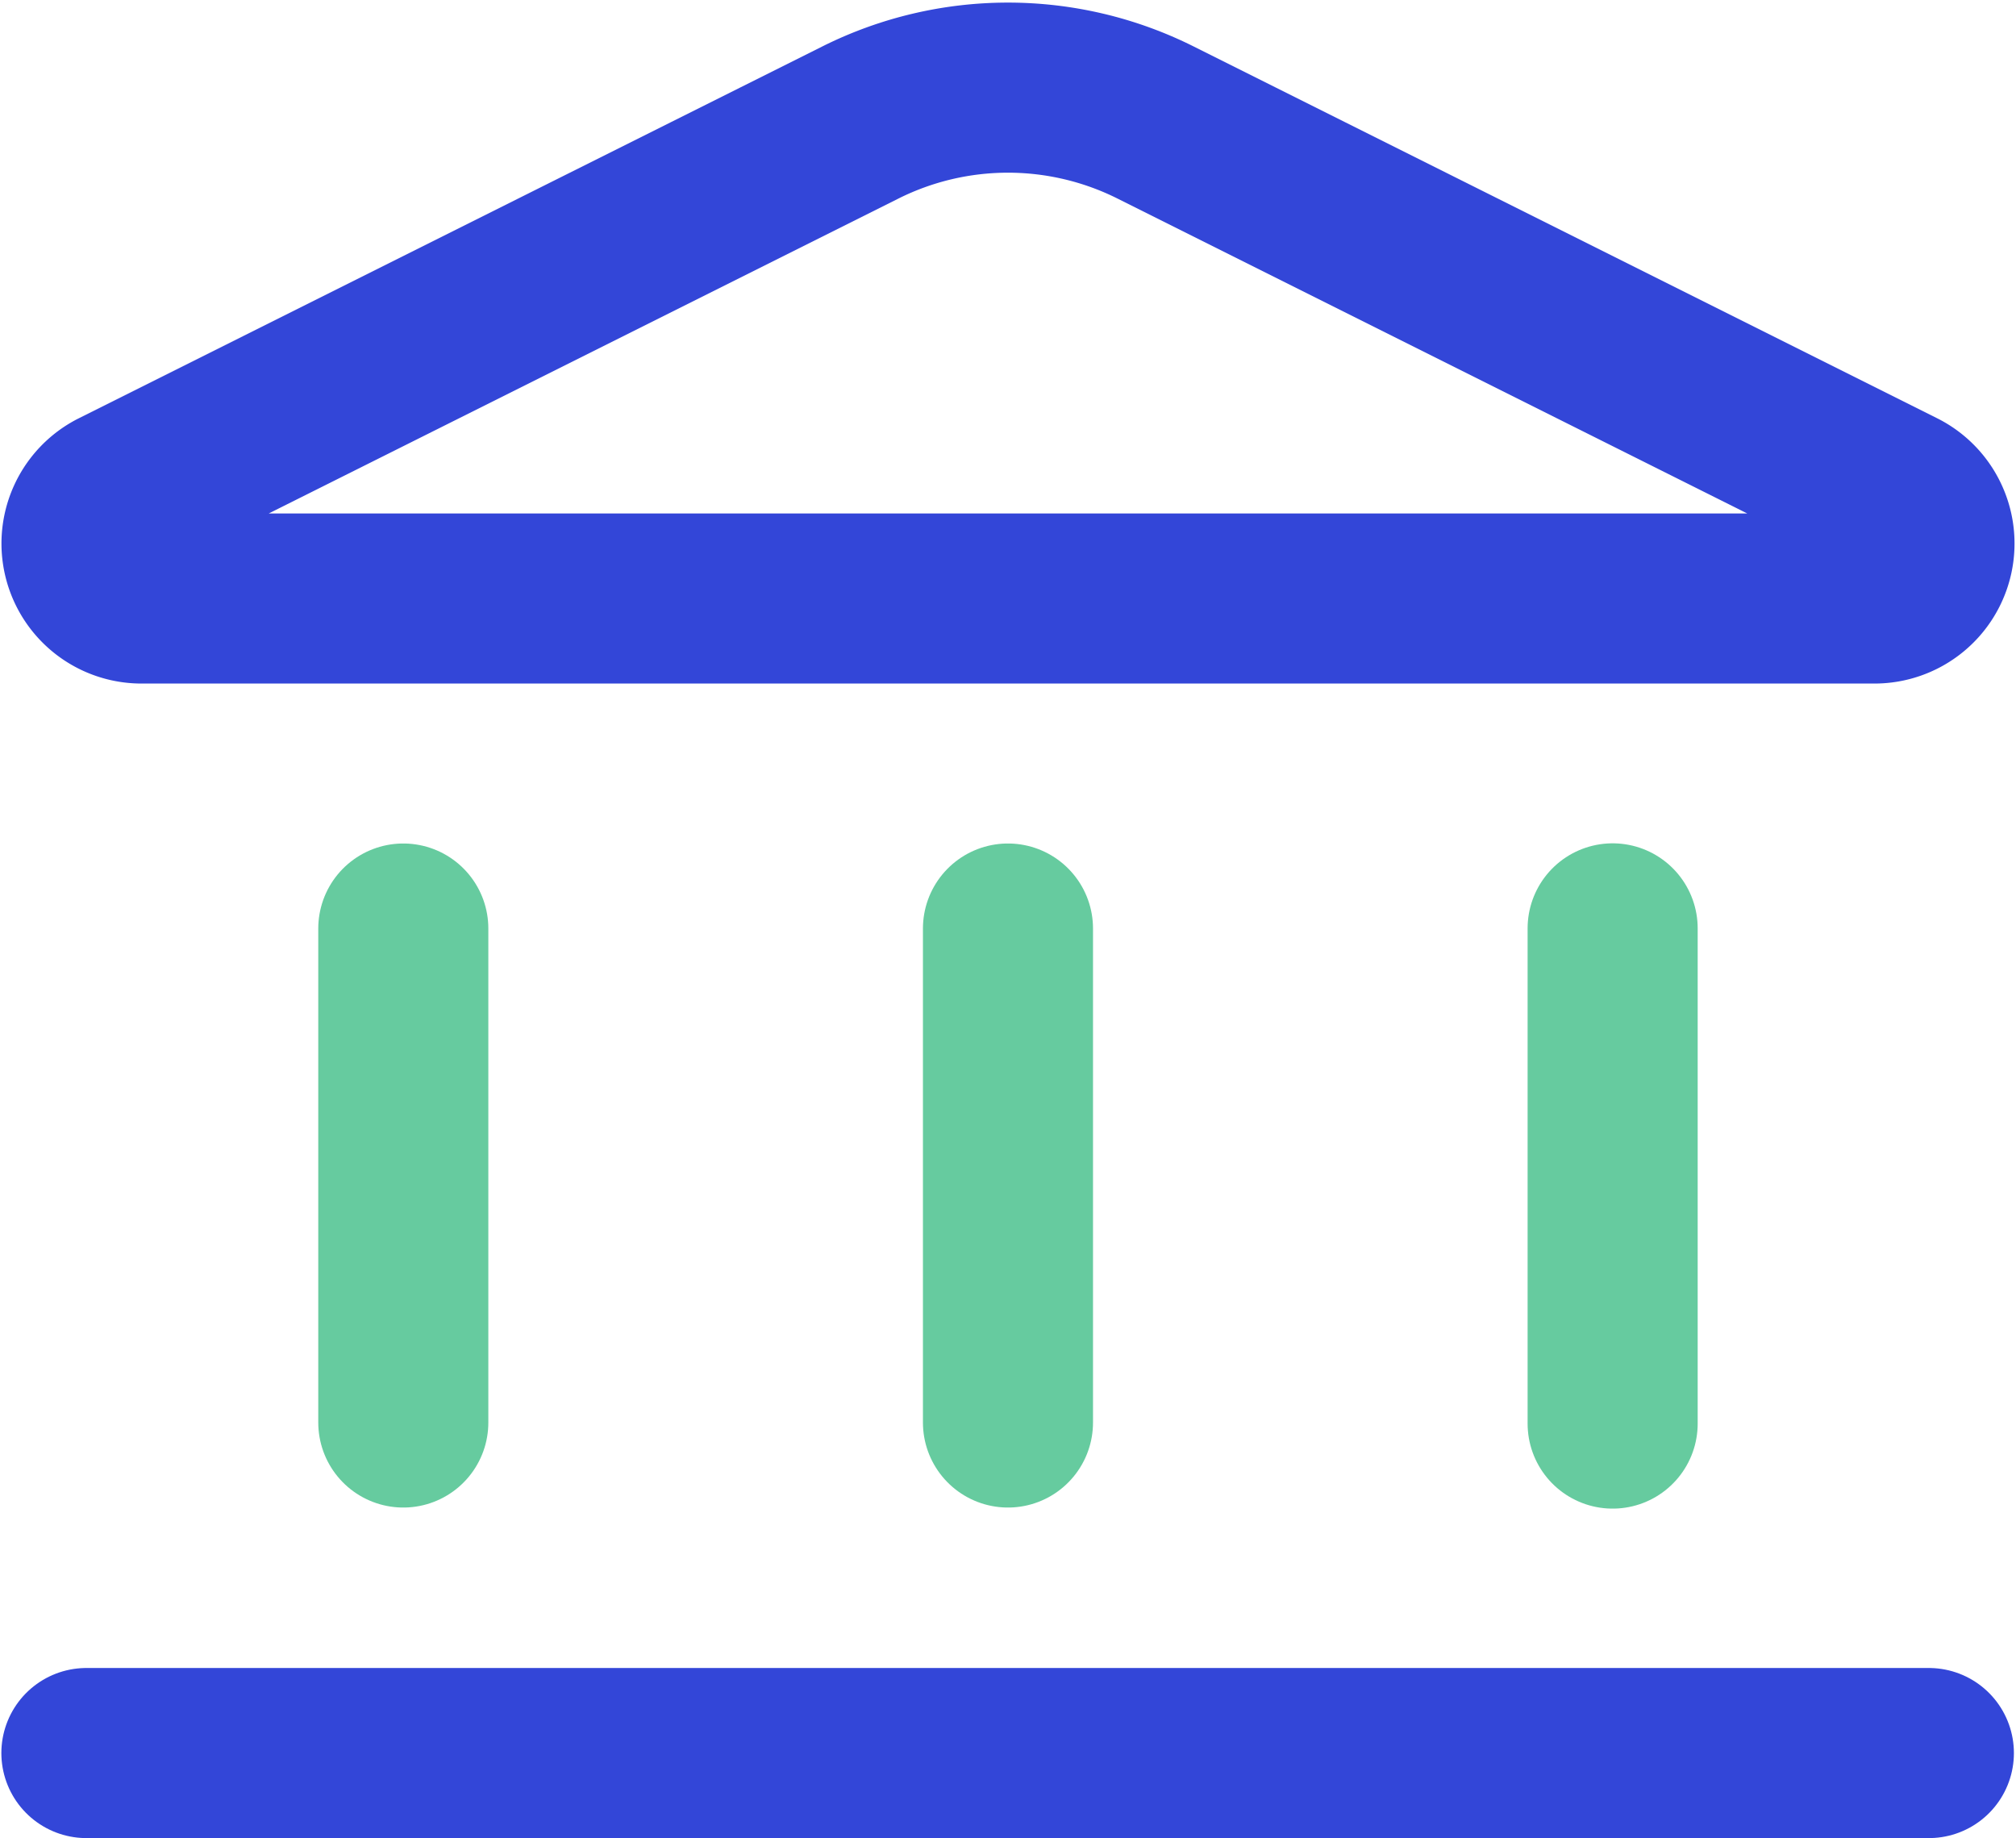
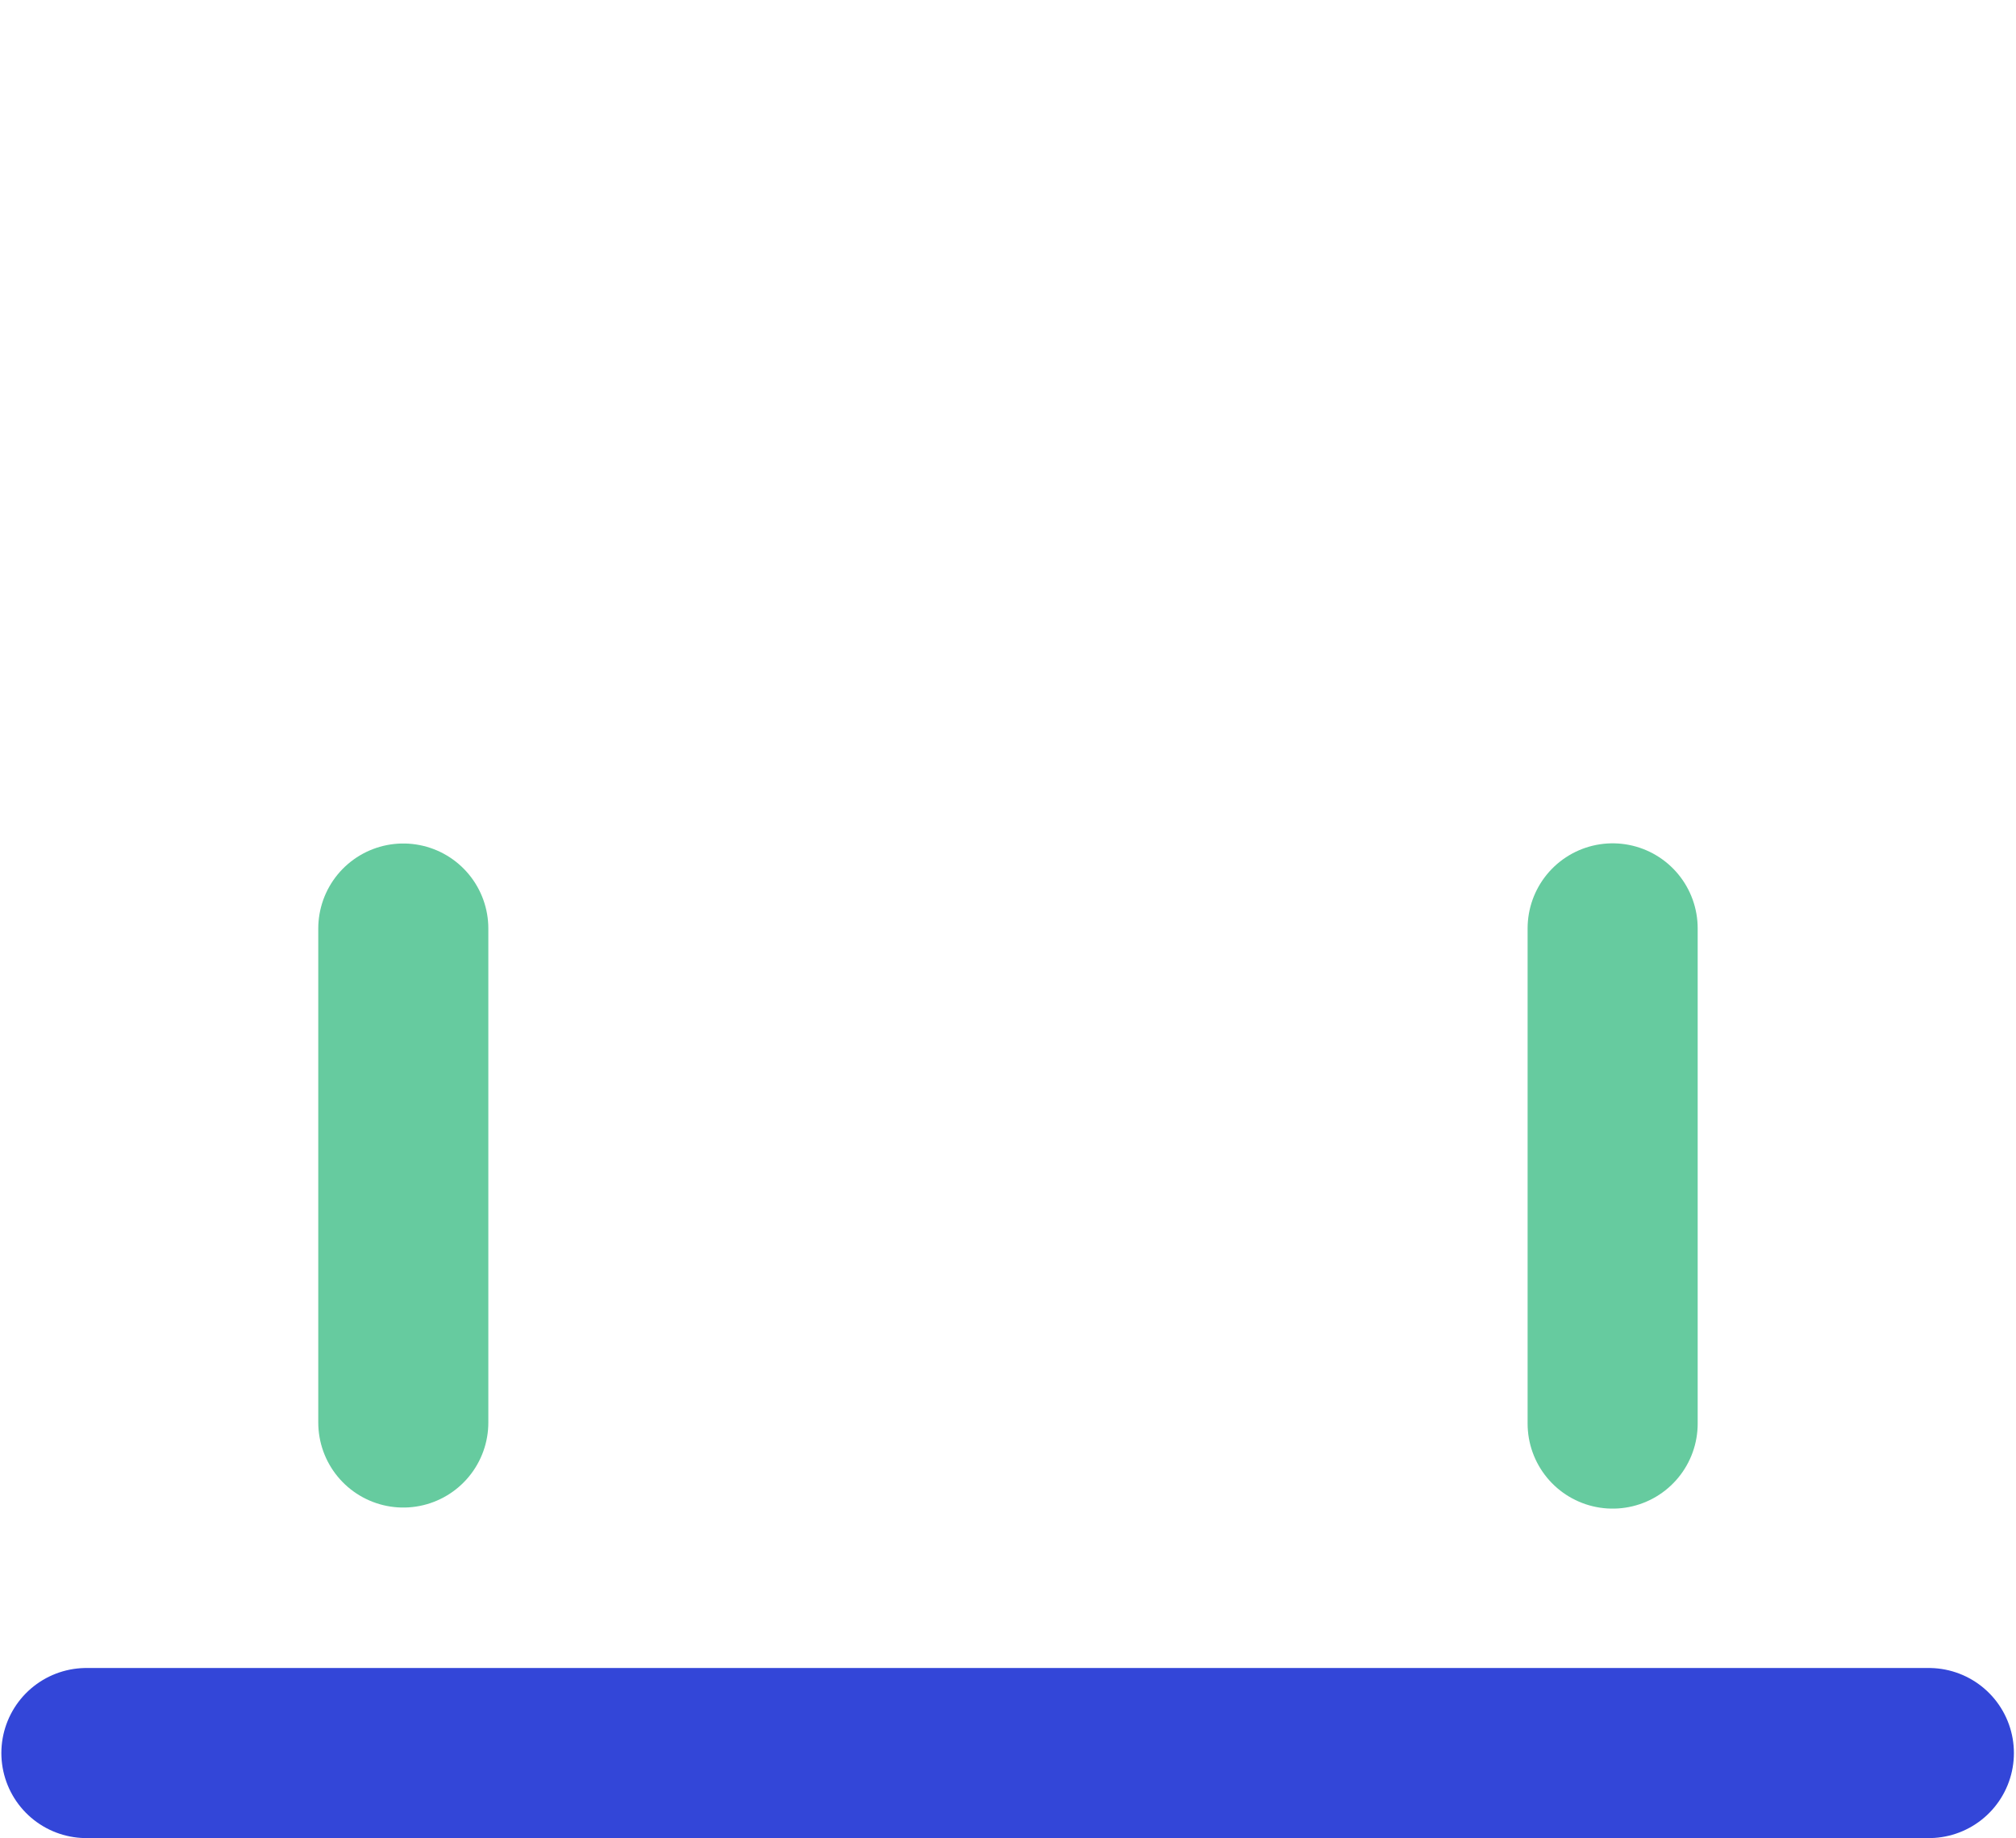
<svg xmlns="http://www.w3.org/2000/svg" width="35.561" height="32.418" viewBox="0 0 35.561 32.418">
  <defs>
    <style>.a,.b,.c{fill:none;stroke-linejoin:round;stroke-width:3px;}.a,.c{stroke:#3346d8;}.b{stroke:#66cb9f;}.b,.c{stroke-linecap:round;}</style>
  </defs>
  <g transform="translate(-2.094 -2.808)">
-     <path class="a" d="M17.272,4.968,4.155,11.527a.97.97,0,0,0,.434,1.837H35.16a.97.97,0,0,0,.434-1.837L22.476,4.968A5.818,5.818,0,0,0,17.272,4.968Z" transform="translate(0 0)" />
    <path class="b" d="M6.5,12v8.712" transform="translate(2.708 7.185)" />
-     <path class="b" d="M12,12v8.712" transform="translate(7.874 7.185)" />
    <path class="b" d="M17.5,12v8.734" transform="translate(13.04 7.182)" />
    <path class="c" d="M3.618,19.5h32.5" transform="translate(0 14.227)" />
  </g>
</svg>